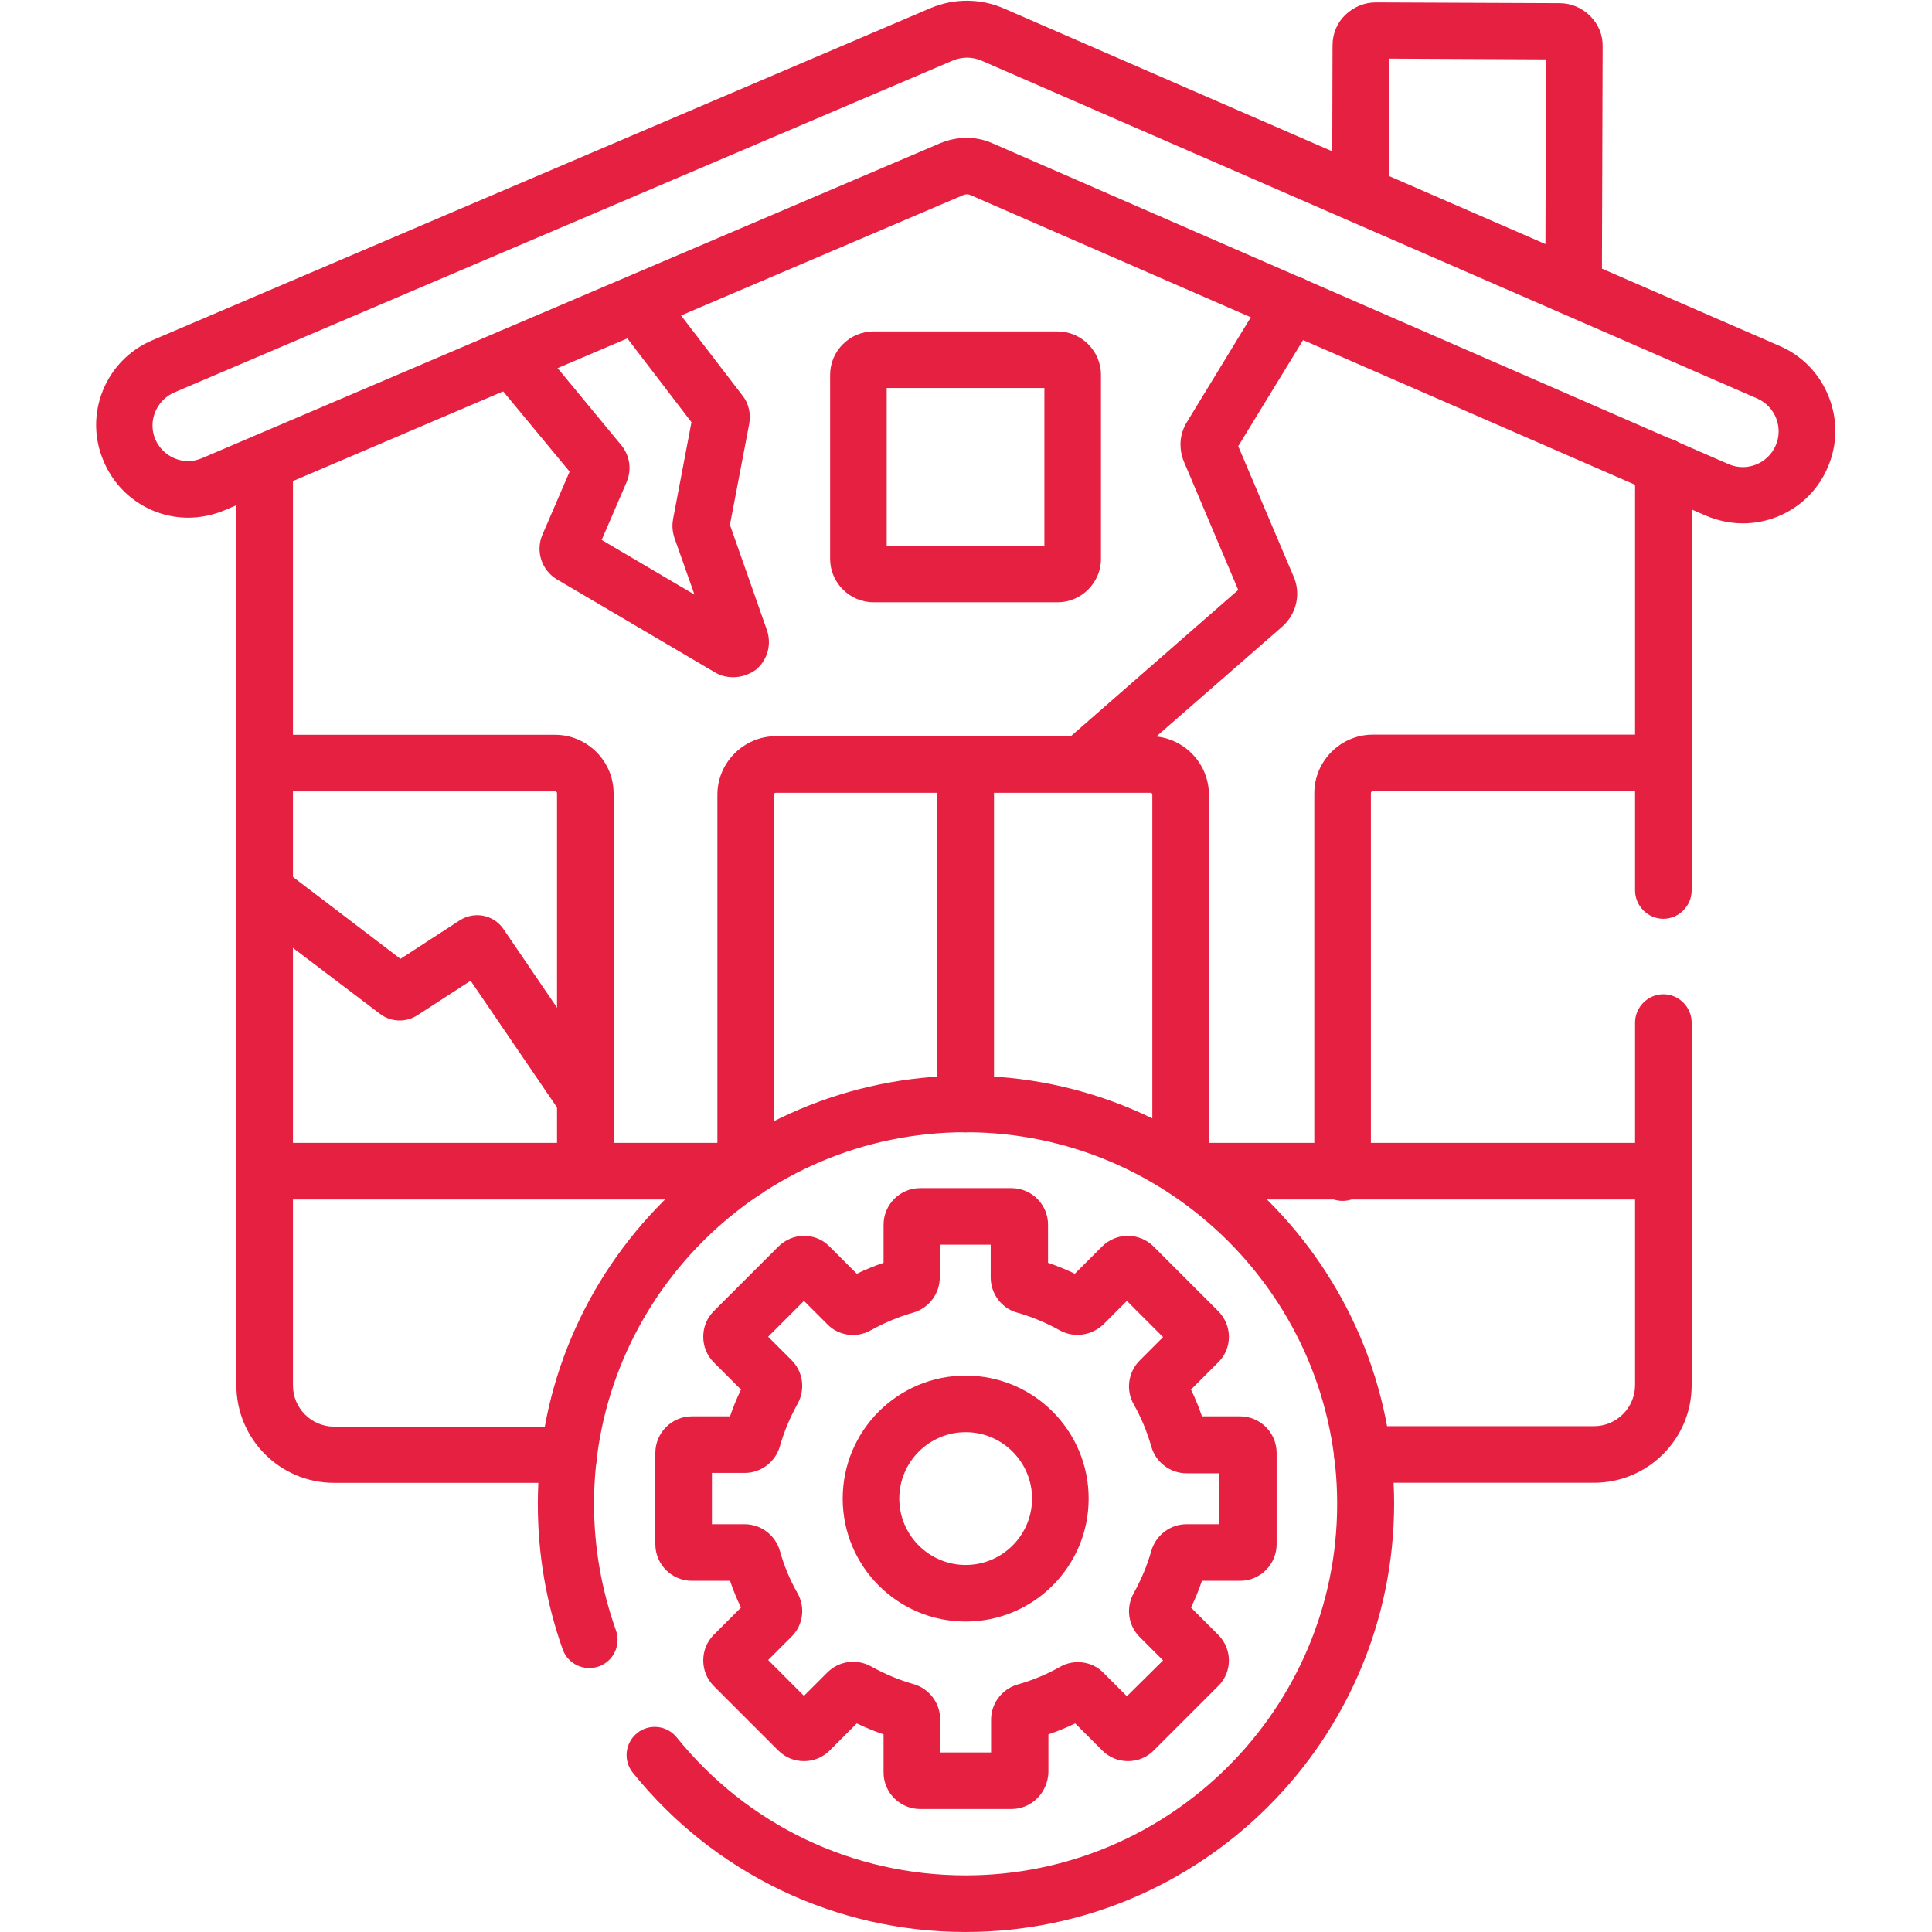
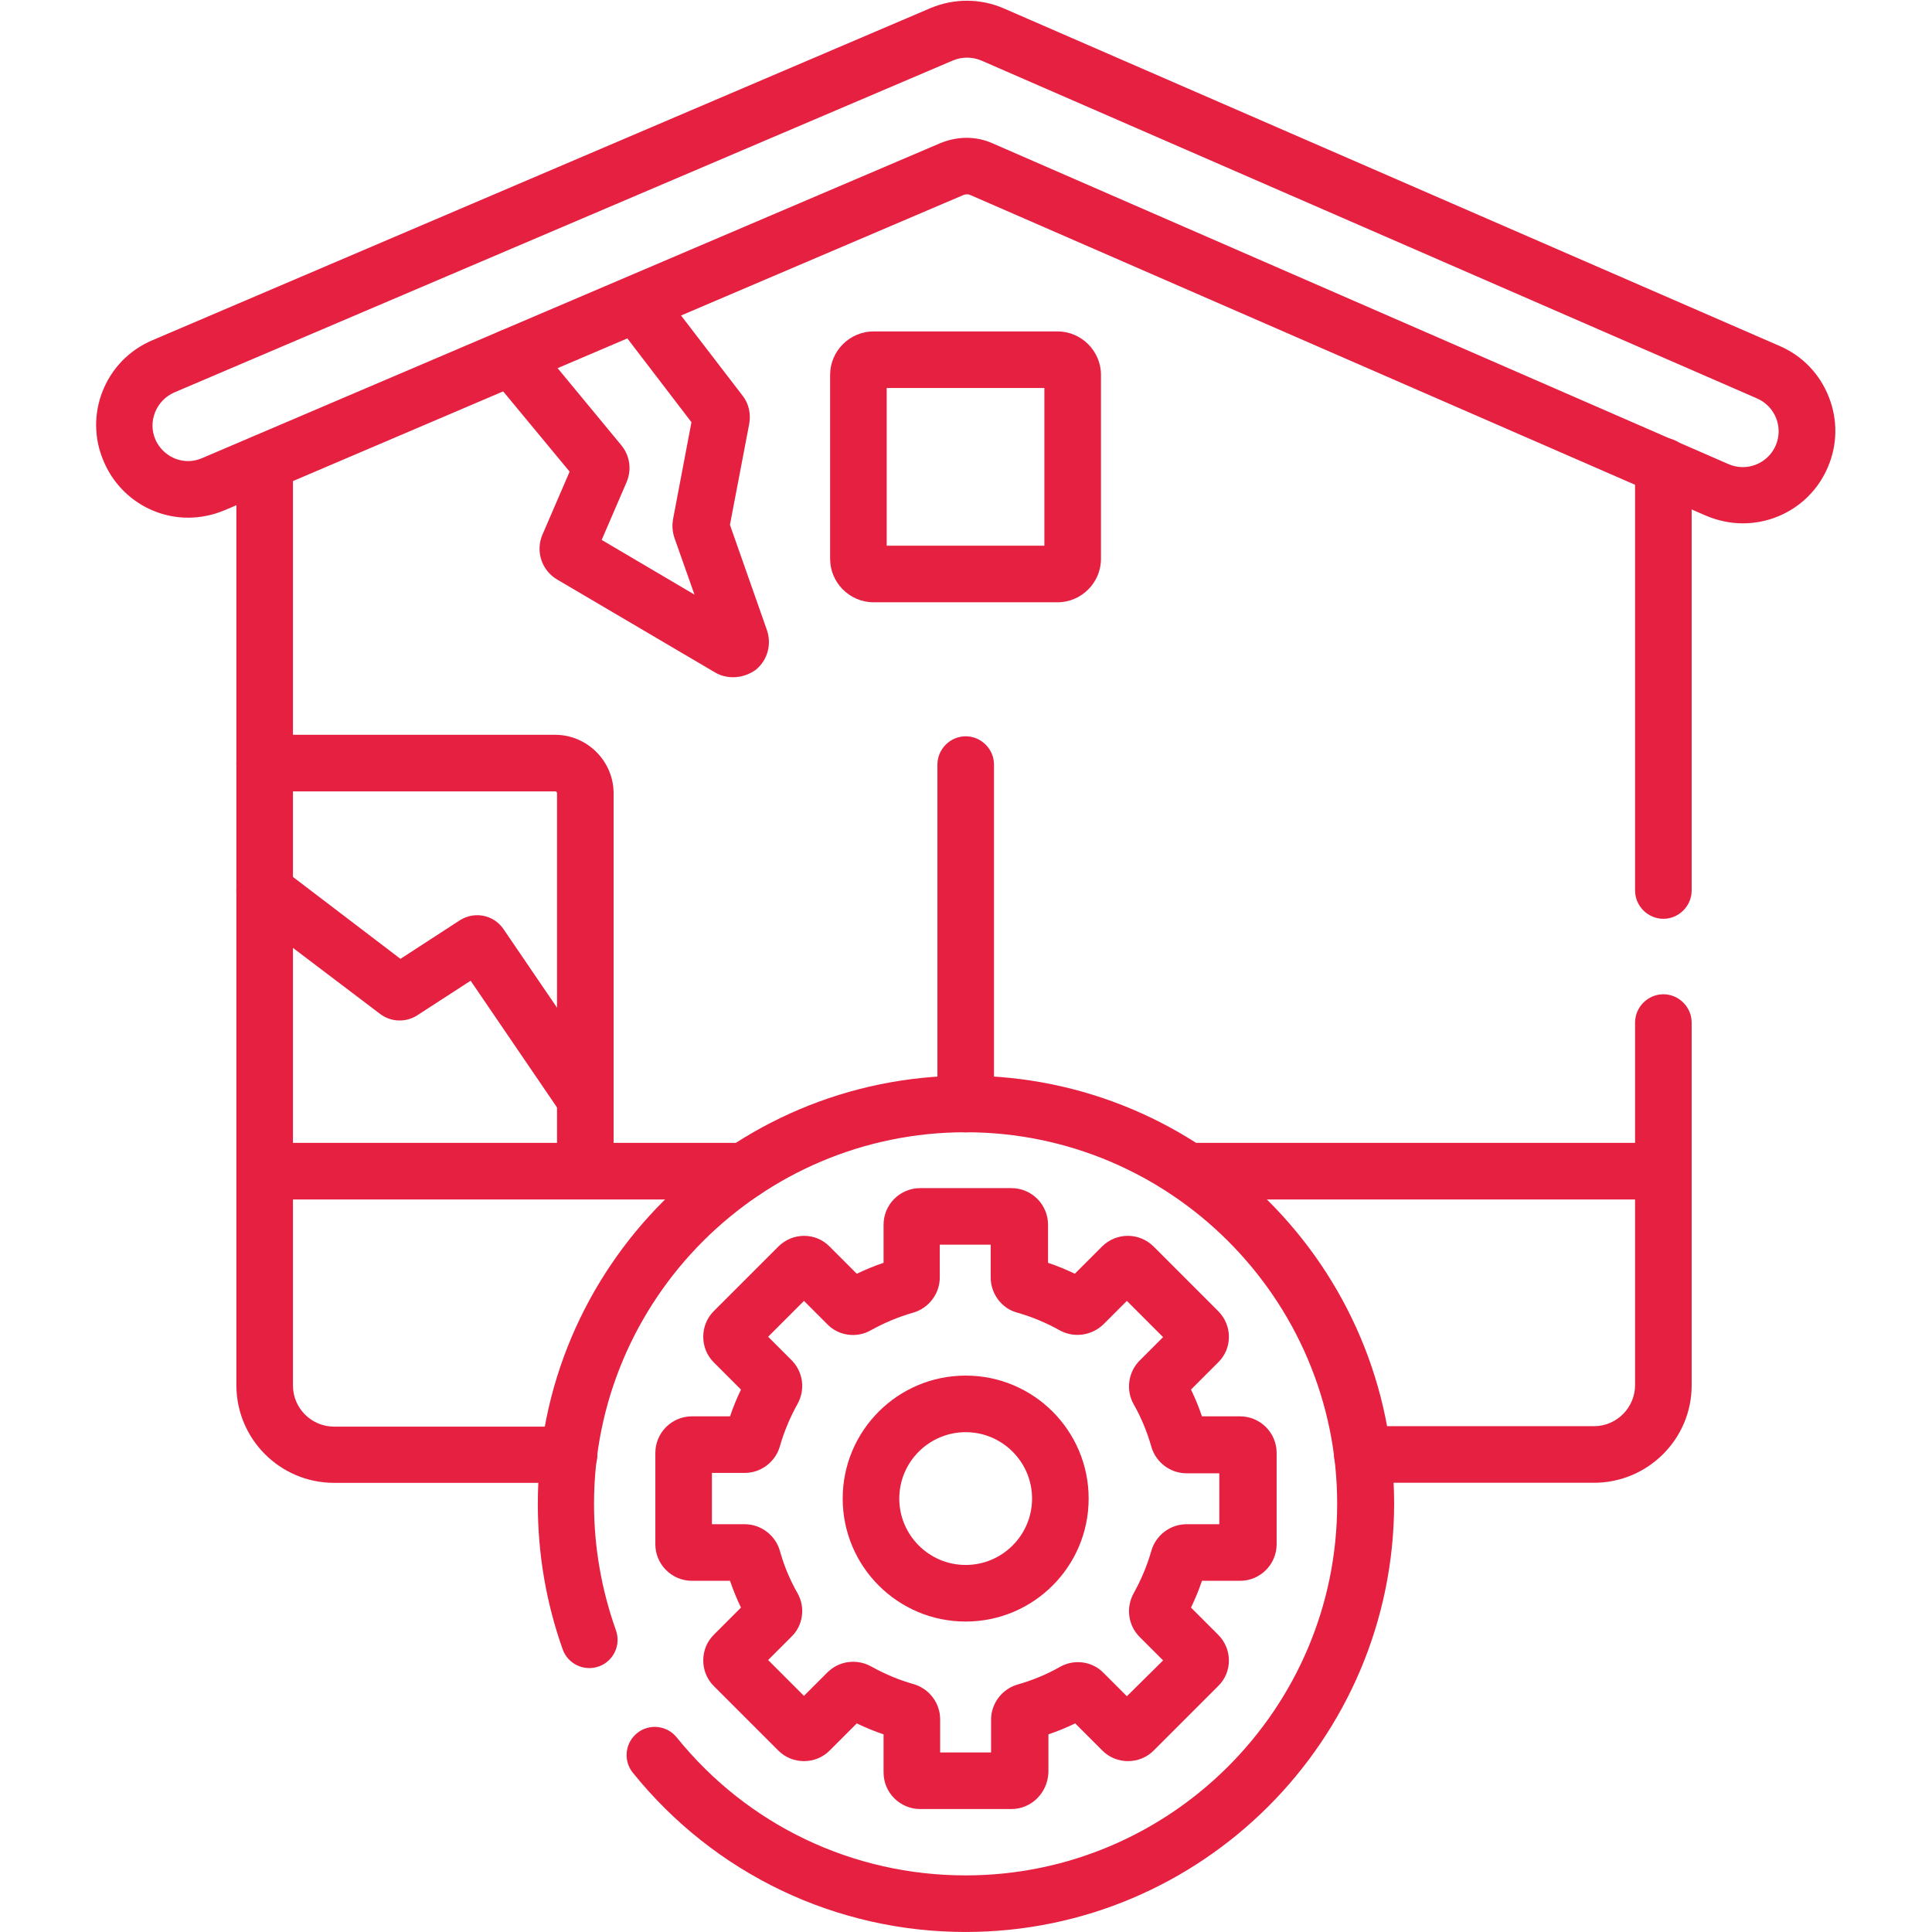
<svg xmlns="http://www.w3.org/2000/svg" version="1.1" id="svg6054" x="0px" y="0px" width="682.7px" height="682.7px" viewBox="0 0 682.7 682.7" style="enable-background:new 0 0 682.7 682.7;" xml:space="preserve">
  <style type="text/css">
	.st0{fill:#E62041;}
</style>
  <g id="g6060" transform="matrix(1.333,0,0,-1.333,0,682.667)">
    <g id="g6062">
      <g>
        <g id="g6064">
          <g id="g6070" transform="translate(417.14,435.991)">
            <g id="path6072">
-               <path class="st0" d="M0-7.5C0-7.5,0-7.5,0-7.5c-4.2,0-7.5,3.4-7.5,7.5v0l0.2,60.4l-41.6,0.2l-0.1-36c0-4.1-3.4-7.5-7.5-7.5        c0,0,0,0,0,0c-4.1,0-7.5,3.4-7.5,7.5l0.1,39.5c0,3.1,1.2,6,3.4,8.1c2.2,2.1,5,3.3,8.1,3.3c0,0,0,0,0.1,0l48.6-0.2        c3,0,5.9-1.2,8.1-3.4c2.2-2.2,3.4-5.1,3.3-8.2L7.5,0C7.5-4.1,4.1-7.5,0-7.5z M-3.8,60.4C-3.8,60.4-3.8,60.4-3.8,60.4        L-3.8,60.4z M-52.4,60.6C-52.4,60.6-52.4,60.6-52.4,60.6L-52.4,60.6z M-7.3,63.9C-7.3,63.9-7.3,63.9-7.3,63.9L-7.3,63.9z" />
-             </g>
+               </g>
          </g>
          <g id="g6074" transform="translate(70.16,389.541)">
            <g id="path6076">
              <path class="st0" d="M80.7-270.5H18.4c-14.3,0-25.9,11.6-25.9,25.9V0c0,4.1,3.4,7.5,7.5,7.5S7.5,4.1,7.5,0v-244.7        c0-6,4.9-10.9,10.9-10.9h62.3c4.1,0,7.5-3.4,7.5-7.5S84.8-270.5,80.7-270.5z" />
            </g>
          </g>
          <g id="g6078" transform="translate(440.94,241.061)">
            <g id="path6080">
              <path class="st0" d="M-18.4-122h-61.4c-4.1,0-7.5,3.4-7.5,7.5c0,4.1,3.4,7.5,7.5,7.5h61.4c6,0,10.9,4.9,10.9,10.9V0        c0,4.1,3.4,7.5,7.5,7.5S7.5,4.1,7.5,0v-96.2C7.5-110.4-4.1-122-18.4-122z" />
            </g>
          </g>
          <g id="g6082" transform="translate(440.94,276.062)">
            <g id="path6084">
              <path class="st0" d="M0-7.5c-4.1,0-7.5,3.4-7.5,7.5v112.5c0,4.1,3.4,7.5,7.5,7.5s7.5-3.4,7.5-7.5V0C7.5-4.1,4.1-7.5,0-7.5z" />
            </g>
          </g>
          <g id="g6086" transform="translate(197.19,201.661)">
            <g id="path6088">
              <path class="st0" d="M0-7.5h-127c-4.1,0-7.5,3.4-7.5,7.5s3.4,7.5,7.5,7.5H0c4.1,0,7.5-3.4,7.5-7.5S4.1-7.5,0-7.5z" />
            </g>
          </g>
          <g id="g6090" transform="translate(440.94,201.661)">
            <g id="path6092">
              <path class="st0" d="M0-7.5h-126.1c-4.1,0-7.5,3.4-7.5,7.5s3.4,7.5,7.5,7.5H0c4.1,0,7.5-3.4,7.5-7.5S4.1-7.5,0-7.5z" />
            </g>
          </g>
          <g id="g6094" transform="translate(312.97,202.871)">
            <g id="path6096">
-               <path class="st0" d="M-115.3-8.4c-4.1,0-7.5,3.4-7.5,7.5v99.5c0,8.5,7,15.5,15.5,15.5H-8c8.5,0,15.5-7,15.5-15.5V0        c0-4.1-3.4-7.5-7.5-7.5S-7.5-4.1-7.5,0v98.6c0,0.3-0.2,0.5-0.5,0.5h-99.3c-0.3,0-0.5-0.2-0.5-0.5V-0.9        C-107.8-5-111.1-8.4-115.3-8.4z" />
-             </g>
+               </g>
          </g>
          <g id="g6098" transform="translate(70.16,309.842)">
            <g id="path6100">
              <path class="st0" d="M85-115.3c-4.1,0-7.5,3.4-7.5,7.5V-8c0,0.3-0.2,0.5-0.5,0.5H0c-4.1,0-7.5,3.4-7.5,7.5S-4.1,7.5,0,7.5h77        c8.5,0,15.5-7,15.5-15.5v-99.8C92.5-112,89.2-115.3,85-115.3z" />
            </g>
          </g>
          <g id="g6102" transform="translate(355.91,201.281)">
            <g id="path6104">
-               <path class="st0" d="M0-7.5c-4.1,0-7.5,3.4-7.5,7.5v100.6c0,8.5,7,15.5,15.5,15.5h77c4.1,0,7.5-3.4,7.5-7.5        c0-4.1-3.4-7.5-7.5-7.5H8c-0.3,0-0.5-0.2-0.5-0.5V0C7.5-4.1,4.1-7.5,0-7.5z" />
-             </g>
+               </g>
          </g>
          <g id="g6106" transform="translate(280.355,359.969)">
            <g id="path6108">
              <path class="st0" d="M0-7.5h-48.8c-6.3,0-11.5,5.2-11.5,11.5v48.8c0,6.3,5.2,11.5,11.5,11.5H0c6.3,0,11.5-5.2,11.5-11.5V4        C11.5-2.3,6.3-7.5,0-7.5z M-45.3,7.5h41.8v41.8h-41.8V7.5z" />
            </g>
          </g>
          <g id="g6110" transform="translate(49.905,382.396)">
            <g id="path6112">
              <path class="st0" d="M412.1-9c-3.3,0-6.6,0.7-9.7,2l-195,85c-0.6,0.3-1.3,0.3-2,0L9.7-5.5c-3.1-1.3-6.4-2-9.7-2        c-9.8,0-18.6,5.9-22.4,14.9C-27.8,19.8-22,34.2-9.6,39.5l206.4,88.1c6.2,2.6,13.2,2.6,19.4-0.1L421.9,38        c6-2.6,10.6-7.4,13-13.5c2.4-6.1,2.3-12.7-0.3-18.7C430.6-3.5,421.6-9,412.1-9z M206.3,93.2c2.4,0,4.8-0.5,7-1.5l195-85        c4.8-2.1,10.4,0.1,12.5,4.9s-0.1,10.4-4.9,12.5l-205.7,89.6c-2.4,1-5.1,1-7.5,0L-3.7,25.7c-4.8-2.1-7.1-7.7-5-12.5        C-7.2,9.8-3.8,7.5,0,7.5c0,0,0,0,0,0c1.3,0,2.5,0.3,3.7,0.8l195.7,83.5C201.6,92.7,204,93.2,206.3,93.2z" />
            </g>
          </g>
          <g id="g6114" transform="translate(256,309.446)">
            <g id="path6116">
              <path class="st0" d="M0-97.5c-4.1,0-7.5,3.4-7.5,7.5V0c0,4.1,3.4,7.5,7.5,7.5S7.5,4.1,7.5,0v-90C7.5-94.1,4.1-97.5,0-97.5z" />
            </g>
          </g>
          <g id="g6118" transform="translate(173.57,46.882)">
            <g id="path6120">
              <path class="st0" d="M82.4-46.9C48-46.9,15.8-31.5-5.8-4.7C-8.4-1.5-7.9,3.2-4.7,5.8c3.2,2.6,7.9,2.1,10.5-1.1        c18.8-23.3,46.7-36.6,76.6-36.6c54.3,0,98.5,44.2,98.5,98.5c0,54.3-44.2,98.5-98.5,98.5c-54.3,0-98.5-44.2-98.5-98.5        c0-11.5,2-22.8,5.8-33.5c1.4-3.9-0.6-8.2-4.5-9.6c-3.9-1.4-8.2,0.6-9.6,4.5C-28.8,40.4-31,53.3-31,66.6        c0,62.6,50.9,113.5,113.5,113.5s113.5-50.9,113.5-113.5C195.9,4,145-46.9,82.4-46.9z" />
            </g>
          </g>
          <g id="g6122" transform="translate(330.823,102.772)">
            <g id="path6124">
              <path class="st0" d="M-62.7-70.2h-24.2c-5.3,0-9.7,4.3-9.7,9.7v10.1c-2.4,0.8-4.8,1.8-7.1,2.9l-7.2-7.2        c-1.8-1.8-4.2-2.8-6.8-2.8c-2.6,0-5,1-6.8,2.8l-17.1,17.1c-1.8,1.8-2.8,4.2-2.8,6.8c0,2.6,1,5,2.8,6.8l7.2,7.2        c-1.1,2.3-2.1,4.7-2.9,7.1h-10.1c-5.3,0-9.7,4.3-9.7,9.7v24.2c0,5.3,4.3,9.7,9.7,9.7h10.1c0.8,2.4,1.8,4.8,2.9,7.1l-7.2,7.2        c-1.8,1.8-2.8,4.2-2.8,6.8c0,2.6,1,5,2.8,6.8l17.1,17.1c3.8,3.8,9.9,3.8,13.6,0l7.2-7.2c2.3,1.1,4.7,2.1,7.1,2.9v10.1        c0,5.3,4.3,9.7,9.7,9.7h24.2c5.3,0,9.7-4.3,9.7-9.7V74.6c2.4-0.8,4.8-1.8,7.1-2.9l7.2,7.2c3.8,3.8,9.9,3.8,13.7,0l17.1-17.1        c3.8-3.8,3.8-9.9,0-13.6l-7.2-7.2c1.1-2.3,2.1-4.7,2.9-7.1h10.1c5.3,0,9.7-4.3,9.7-9.7V0c0-5.3-4.3-9.7-9.7-9.7h-10.1        c-0.8-2.4-1.8-4.8-2.9-7.1l7.2-7.2c3.8-3.8,3.8-9.9,0-13.6l-17.1-17.1c-1.8-1.8-4.2-2.8-6.8-2.8c-2.6,0-5,1-6.8,2.8l-7.2,7.2        c-2.3-1.1-4.7-2.1-7.1-2.9v-10.1C-53.1-65.9-57.4-70.2-62.7-70.2z M-81.6-55.2h13.5v8.7c0,4.3,2.9,8.1,7,9.3        c3.9,1.1,7.8,2.7,11.3,4.7c3.7,2.1,8.5,1.5,11.5-1.6l6.2-6.2l9.6,9.5l-6.2,6.2c-3.1,3.1-3.7,7.8-1.6,11.6        c2,3.6,3.6,7.4,4.7,11.3c1.2,4.1,5,7,9.3,7h8.7v13.5h-8.7c-4.3,0-8.1,2.9-9.3,7c-1.1,3.9-2.7,7.8-4.7,11.3        c-2.1,3.7-1.5,8.5,1.6,11.6l6.2,6.2l-9.6,9.6l-6.2-6.2c-3.1-3-7.8-3.7-11.6-1.6c-3.6,2-7.4,3.6-11.3,4.7c-4.1,1.1-7,5-7,9.3        v8.7h-13.5v-8.7c0-4.3-2.9-8.1-7-9.3c-3.9-1.1-7.7-2.7-11.3-4.7c-3.7-2.1-8.5-1.5-11.5,1.6l-6.2,6.2l-9.5-9.5l6.2-6.2        c3.1-3.1,3.7-7.8,1.6-11.6c-2-3.6-3.6-7.4-4.7-11.3c-1.2-4.1-5-7-9.3-7h-8.7V5.3h8.7c4.3,0,8.1-2.9,9.3-7        c1.1-4,2.7-7.8,4.7-11.3c2.1-3.7,1.5-8.5-1.6-11.5l-6.2-6.2l9.5-9.5l6.2,6.2c3.1,3.1,7.8,3.7,11.6,1.6c3.6-2,7.4-3.6,11.3-4.7        c4.1-1.2,7-5,7-9.3V-55.2z M-107.3-45.6C-107.3-45.6-107.3-45.6-107.3-45.6C-107.3-45.6-107.3-45.6-107.3-45.6z M-42.3-45.6        C-42.3-45.6-42.3-45.6-42.3-45.6C-42.3-45.6-42.3-45.6-42.3-45.6z M-57,75.9C-57,75.9-57,75.9-57,75.9        C-57,75.9-57,75.9-57,75.9z" />
            </g>
          </g>
          <g id="g6126" transform="translate(281.09,114.873)">
            <g id="path6128">
              <path class="st0" d="M-25.1-32.6c-18,0-32.6,14.6-32.6,32.6c0,18,14.6,32.6,32.6,32.6C-7.1,32.6,7.5,18,7.5,0        C7.5-18-7.1-32.6-25.1-32.6z M-25.1,17.6c-9.7,0-17.6-7.9-17.6-17.6c0-9.7,7.9-17.6,17.6-17.6c9.7,0,17.6,7.9,17.6,17.6        C-7.5,9.7-15.4,17.6-25.1,17.6z" />
            </g>
          </g>
          <g id="g6130" transform="translate(70.16,275.946)">
            <g id="path6132">
              <path class="st0" d="M85-62.6c-2.4,0-4.7,1.1-6.2,3.3L54.6-23.8l-14.2-9.2c-3-1.9-6.9-1.8-9.8,0.4L-4.5-6        C-7.8-3.5-8.5,1.2-6,4.5C-3.5,7.8,1.2,8.5,4.5,6L36-18L51.7-7.8c3.9,2.5,9,1.5,11.6-2.3l27.8-40.8c2.3-3.4,1.5-8.1-2-10.4        C88-62.2,86.5-62.6,85-62.6z M39.7-20.7L39.7-20.7C39.7-20.7,39.7-20.7,39.7-20.7z" />
            </g>
          </g>
          <g id="g6134" transform="translate(168.7,431.602)">
            <g id="path6136">
              <path class="st0" d="M25.6-99c-1.6,0-3.3,0.4-4.8,1.3l-41.8,24.6c-4.1,2.4-5.8,7.5-3.9,11.9l7.2,16.7l-21.2,25.6        c-2.6,3.2-2.2,7.9,1,10.6c3.2,2.6,7.9,2.2,10.6-1L-4-37.5c2.3-2.8,2.8-6.5,1.4-9.8l-6.6-15.3l24.6-14.5l-5.3,15        c-0.5,1.5-0.7,3.2-0.4,4.8c0,0,0,0.1,0,0.1l4.9,25.8L-5.9-4.6c-2.5,3.3-1.9,8,1.4,10.5s8,1.9,10.5-1.4l22.1-28.8        c1.7-2.1,2.3-4.9,1.8-7.6l-5.1-26.7l9.8-27.9c1.3-3.8,0.2-7.9-2.9-10.5C29.9-98.3,27.8-99,25.6-99z M-13.3-60.2L-13.3-60.2        C-13.3-60.2-13.3-60.2-13.3-60.2z M-16.3-41.4C-16.3-41.4-16.3-41.4-16.3-41.4L-16.3-41.4z M16.2-33.3        C16.2-33.4,16.2-33.4,16.2-33.3L16.2-33.3z M15.2-29C15.2-29,15.2-29,15.2-29L15.2-29z" />
            </g>
          </g>
          <g id="g6138" transform="translate(342.443,431.445)">
            <g id="path6140">
-               <path class="st0" d="M-55.3-129.1c-2.1,0-4.2,0.9-5.6,2.6c-2.7,3.1-2.4,7.9,0.7,10.6l46,40.2l-14.4,34        c-1.4,3.4-1.2,7.3,0.8,10.5L-6.4,3.9c2.2,3.5,6.8,4.6,10.3,2.5C7.4,4.2,8.6-0.4,6.4-3.9l-20.6-33.7L0.5-72.2        c2-4.6,0.7-9.9-3-13.2l-47.9-41.8C-51.8-128.5-53.6-129.1-55.3-129.1z" />
-             </g>
+               </g>
          </g>
        </g>
      </g>
    </g>
  </g>
</svg>